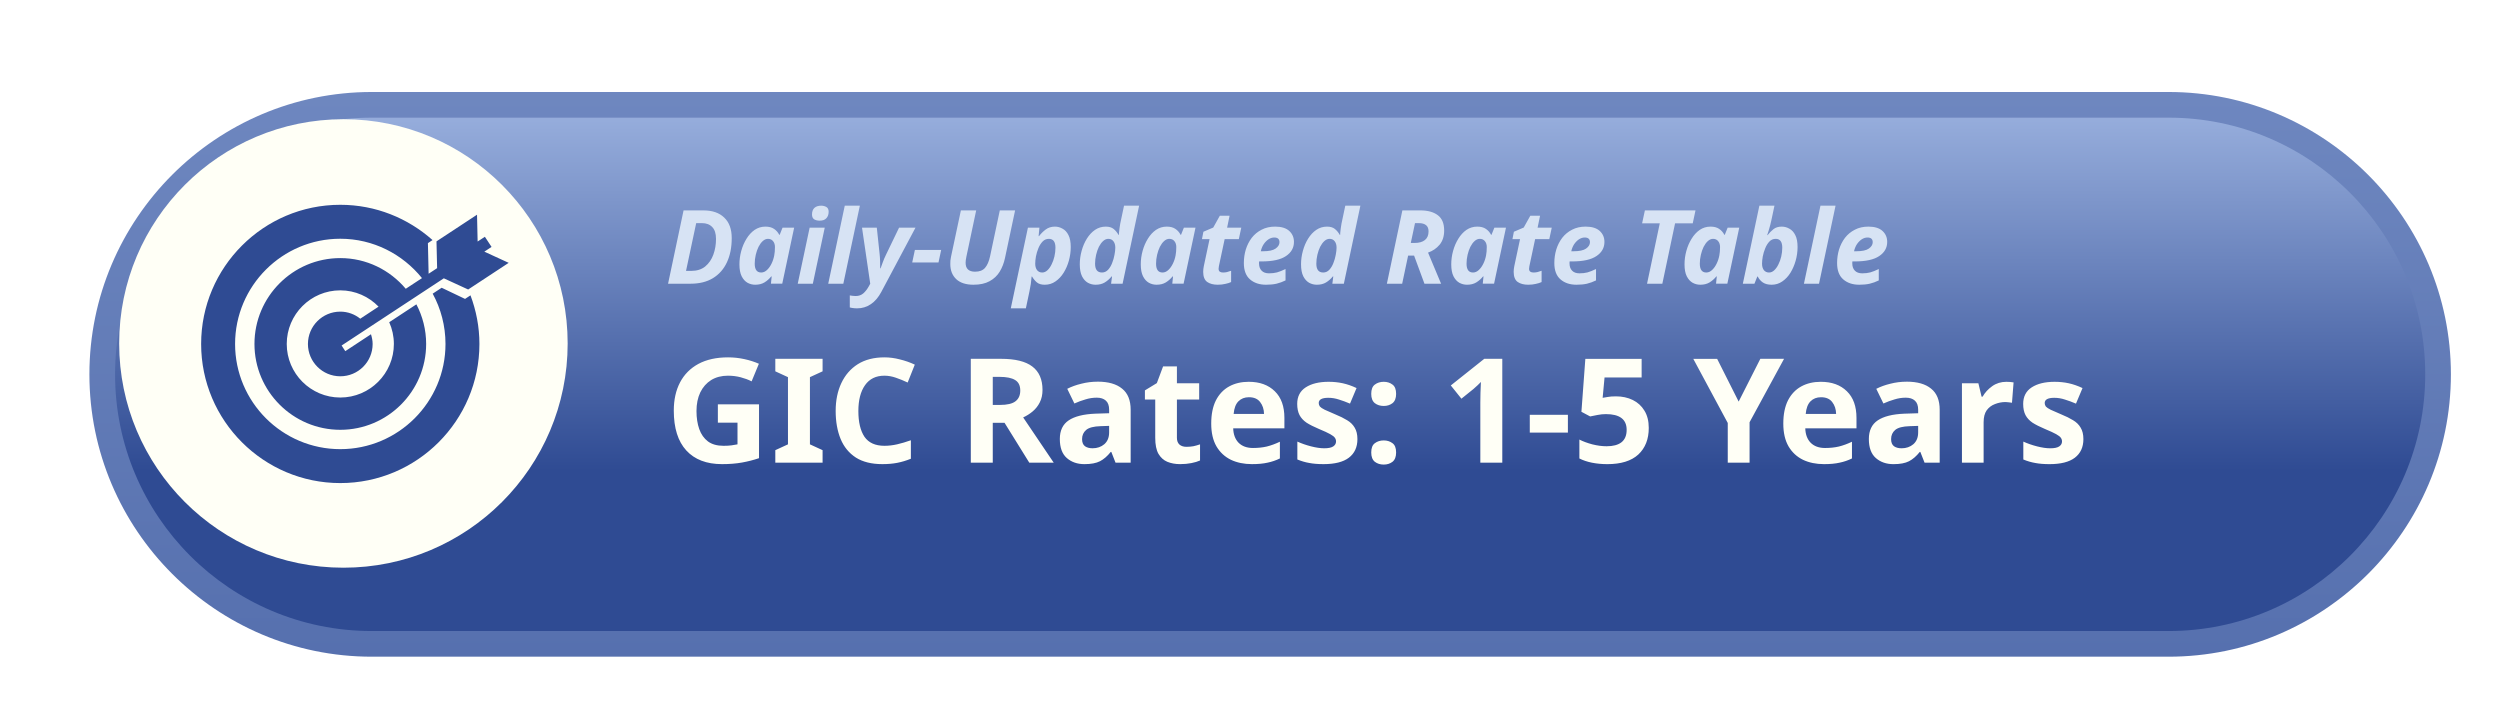
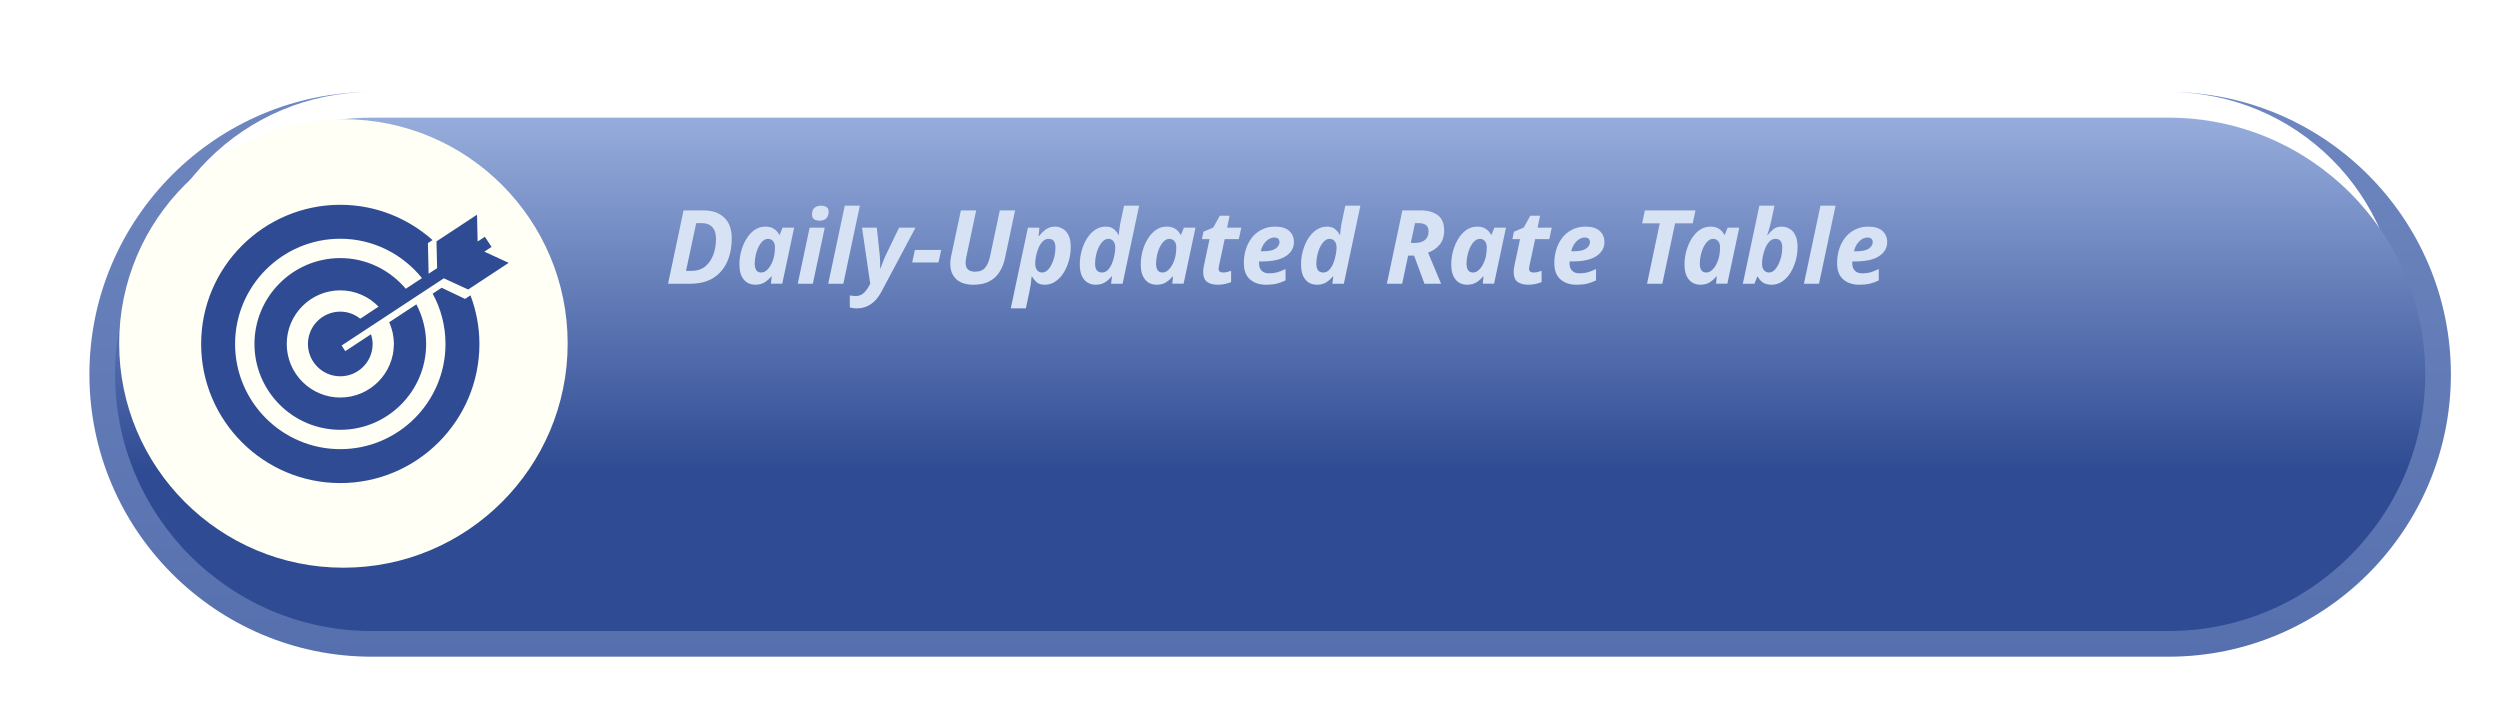
<svg xmlns="http://www.w3.org/2000/svg" xmlns:xlink="http://www.w3.org/1999/xlink" width="103.24mm" height="29.157mm" version="1.1" viewBox="0 0 103.24 29.157">
  <defs>
    <linearGradient id="linearGradient29" x1="1040" x2="1040" y1="965.5" y2="1334.5" gradientUnits="userSpaceOnUse" xlink:href="#linearGradient161112" />
    <linearGradient id="linearGradient161112">
      <stop stop-color="#95acdb" offset="0" />
      <stop stop-color="#2f4b93" offset="1" />
    </linearGradient>
    <filter id="filter36-0" x="-.026" y="-.109" width="1.06" height="1.252" color-interpolation-filters="sRGB">
      <feFlood flood-color="rgb(0,0,0)" flood-opacity=".298" in="SourceGraphic" result="flood" />
      <feGaussianBlur in="SourceGraphic" result="blur" stdDeviation="4" />
      <feOffset dx="3" dy="3" in="blur" result="offset" />
      <feComposite in="flood" in2="offset" operator="in" result="comp1" />
      <feComposite in="SourceGraphic" in2="comp1" result="comp2" />
    </filter>
    <linearGradient id="linearGradient28" x1="980.16" x2="980.16" y1="1110.4" y2="1165" gradientUnits="userSpaceOnUse" xlink:href="#linearGradient161112" />
  </defs>
  <g transform="translate(14.817 -97.896)">
    <g transform="matrix(.265 0 0 .265 -238.76 -192.19)" filter="url(#filter36-0)">
-       <path d="m900 1106c-24.256 0-44 19.746-44 44 0 24.252 19.744 44 44 44h280c24.254 0 44-19.747 44-44 0-24.254-19.746-44-44-44zm0 8h280c19.93 0 36 16.069 36 36 0 19.93-16.07 36-36 36h-280c-19.933 0-36-16.07-36-36 0-19.931 16.066-36 36-36z" color="#000000" fill="url(#linearGradient29)" style="-inkscape-stroke:none;paint-order:stroke fill markers" />
+       <path d="m900 1106c-24.256 0-44 19.746-44 44 0 24.252 19.744 44 44 44h280c24.254 0 44-19.747 44-44 0-24.254-19.746-44-44-44zh280c19.93 0 36 16.069 36 36 0 19.93-16.07 36-36 36h-280c-19.933 0-36-16.07-36-36 0-19.931 16.066-36 36-36z" color="#000000" fill="url(#linearGradient29)" style="-inkscape-stroke:none;paint-order:stroke fill markers" />
      <path d="m900 1110c-22.095 0-40 17.907-40 40 0 22.091 17.905 40 40 40h280c22.092 0 40-17.909 40-40 0-22.093-17.908-40-40-40z" color="#000000" fill="url(#linearGradient28)" style="-inkscape-stroke:none;paint-order:stroke fill markers" />
    </g>
    <path d="m8.625 112.08c0 5.114-4.146 9.26-9.26 9.26-5.115 0-9.261-4.146-9.261-9.26 0-5.115 4.145-9.261 9.261-9.261 5.114 0 9.26 4.146 9.26 9.261" fill="#fffff6" />
    <g transform="matrix(.265 0 0 .265 -239.09 -193.76)" fill="#fffff6" style="white-space:pre" aria-label="Daily-Updated Rate Table GIC Rates: 1-5 Years ">
      <path d="m950.42 1144.8 2.416-11.424h3.088q2.096 0 3.248 1.12 1.168 1.104 1.168 3.2 0 2.176-0.752 3.776-0.736 1.584-2.176 2.464-1.424 0.864-3.472 0.864zm2.8-2h0.832q1.312 0 2.16-0.688 0.848-0.704 1.264-1.84t0.416-2.448q0-1.264-0.592-1.856-0.576-0.608-1.6-0.608h-0.896zm10.784 2.16q-0.64 0-1.2-0.304-0.56-0.32-0.912-1.008-0.352-0.704-0.352-1.856 0-1.072 0.288-2.112t0.816-1.888q0.528-0.864 1.264-1.376 0.752-0.512 1.68-0.512 0.832 0 1.344 0.352 0.528 0.352 0.816 0.928h0.064l0.448-1.12h1.808l-1.856 8.736h-1.76l0.112-1.136h-0.064q-0.464 0.576-1.072 0.944-0.592 0.352-1.424 0.352zm0.928-1.904q0.48 0 0.896-0.384t0.704-0.976q0.304-0.608 0.432-1.296 0.112-0.576 0.112-1.312 0-0.56-0.288-0.912-0.288-0.368-0.8-0.368-0.432 0-0.816 0.352-0.368 0.336-0.656 0.896-0.272 0.56-0.432 1.248t-0.16 1.376q0 1.376 1.008 1.376zm9.104-8.08q-0.496 0-0.848-0.208-0.336-0.224-0.336-0.752 0-0.672 0.368-1.024 0.384-0.352 1.056-0.352 0.464 0 0.816 0.208t0.352 0.736q0 0.624-0.352 1.008-0.336 0.384-1.056 0.384zm-3.408 9.824 1.856-8.736h2.352l-1.856 8.736zm4.752 0 2.576-12.16h2.352l-2.576 12.16zm4.512 3.84q-0.416 0-0.688-0.048-0.272-0.032-0.464-0.096v-1.872q0.208 0.032 0.432 0.064 0.208 0.032 0.48 0.032 0.736 0 1.216-0.432t0.848-1.104l0.208-0.384-1.28-8.736h2.304l0.432 4.048q0.064 0.544 0.08 1.184t0.016 1.104h0.064q0.16-0.4 0.336-0.928 0.192-0.544 0.512-1.2l2.032-4.208h2.56l-5.312 9.984q-0.704 1.328-1.664 1.952-0.944 0.64-2.112 0.64zm8.576-7.152 0.416-1.952h4.096l-0.416 1.952zm9.552 3.472q-1.776 0-2.704-0.88-0.912-0.88-0.912-2.336 0-0.256 0.016-0.56 0.032-0.32 0.096-0.592l1.536-7.216h2.384l-1.52 7.184q-0.128 0.592-0.128 0.976 0 1.392 1.472 1.392 1.04 0 1.552-0.592 0.528-0.608 0.784-1.792l1.52-7.168h2.384l-1.568 7.392q-0.256 1.216-0.832 2.16t-1.584 1.488q-0.992 0.544-2.496 0.544zm5.808 3.68 2.672-12.576h1.792l-0.128 1.328h0.064q0.416-0.56 1.024-1.024t1.456-0.464q0.624 0 1.184 0.32 0.576 0.304 0.928 1.008 0.352 0.688 0.352 1.856 0 1.056-0.288 2.112-0.288 1.04-0.816 1.888t-1.28 1.36q-0.736 0.512-1.664 0.512-0.8 0-1.232-0.368t-0.752-0.912h-0.064q-0.048 0.64-0.128 1.168t-0.208 1.136l-0.56 2.656zm4.896-5.584q0.432 0 0.8-0.336 0.384-0.352 0.656-0.912 0.288-0.56 0.448-1.248t0.16-1.376q0-1.376-1.024-1.376-0.576 0-0.976 0.416t-0.656 1.04-0.384 1.28q-0.112 0.656-0.112 1.136 0 0.624 0.288 1.008 0.304 0.368 0.8 0.368zm8.32 1.904q-0.64 0-1.2-0.304-0.56-0.32-0.912-1.008-0.352-0.704-0.352-1.872 0-1.056 0.288-2.096 0.288-1.056 0.816-1.904t1.264-1.36q0.752-0.512 1.68-0.512 0.784 0 1.232 0.368t0.752 0.912h0.064q0-0.048 0.016-0.336 0.032-0.304 0.08-0.688t0.112-0.72l0.592-2.8h2.352l-2.576 12.16h-1.792l0.144-1.136h-0.064q-0.464 0.576-1.072 0.944-0.592 0.352-1.424 0.352zm0.992-1.904q0.544 0 0.944-0.416 0.4-0.432 0.64-1.056 0.256-0.64 0.368-1.28 0.128-0.656 0.128-1.12 0-0.624-0.288-0.992-0.288-0.384-0.8-0.384-0.432 0-0.816 0.352-0.368 0.336-0.656 0.896-0.272 0.56-0.432 1.248t-0.16 1.376q0 1.376 1.072 1.376zm8.512 1.904q-0.64 0-1.2-0.304-0.56-0.32-0.912-1.008-0.352-0.704-0.352-1.856 0-1.072 0.288-2.112t0.816-1.888q0.528-0.864 1.264-1.376 0.752-0.512 1.68-0.512 0.832 0 1.344 0.352 0.528 0.352 0.816 0.928h0.064l0.448-1.12h1.808l-1.856 8.736h-1.76l0.112-1.136h-0.064q-0.464 0.576-1.072 0.944-0.592 0.352-1.424 0.352zm0.928-1.904q0.48 0 0.896-0.384t0.704-0.976q0.304-0.608 0.432-1.296 0.112-0.576 0.112-1.312 0-0.56-0.288-0.912-0.288-0.368-0.8-0.368-0.432 0-0.816 0.352-0.368 0.336-0.656 0.896-0.272 0.56-0.432 1.248t-0.16 1.376q0 1.376 1.008 1.376zm8.608 1.904q-1.024 0-1.648-0.432-0.624-0.448-0.624-1.584 0-0.4 0.096-0.88l0.896-4.208h-1.184l0.224-1.152 1.536-0.656 1.024-1.84h1.52l-0.384 1.856h2.208l-0.384 1.792h-2.208l-0.896 4.208q-0.048 0.24-0.048 0.416 0 0.304 0.192 0.448 0.192 0.128 0.496 0.128 0.32 0 0.608-0.064 0.304-0.08 0.656-0.208v1.76q-0.368 0.176-0.912 0.288-0.528 0.128-1.168 0.128zm7.52 0q-1.536 0-2.496-0.832t-0.96-2.544q0-1.104 0.304-2.112 0.32-1.024 0.928-1.824 0.624-0.8 1.536-1.264 0.912-0.48 2.112-0.48 1.456 0 2.192 0.672t0.736 1.712q0 1.376-1.248 2.208-1.232 0.832-3.776 0.832h-0.4q-0.016 0.096-0.016 0.176 0 0.064 0 0.144 0 0.704 0.4 1.12t1.152 0.416q0.688 0 1.248-0.144 0.56-0.16 1.328-0.528v1.776q-0.688 0.336-1.408 0.512-0.704 0.16-1.632 0.16zm-0.816-5.216h0.352q1.36 0 1.952-0.416 0.608-0.432 0.608-0.992 0-0.736-0.816-0.736-0.448 0-0.88 0.272-0.416 0.272-0.752 0.752-0.32 0.48-0.464 1.12zm8.736 5.216q-0.64 0-1.2-0.304-0.56-0.32-0.912-1.008-0.352-0.704-0.352-1.872 0-1.056 0.288-2.096 0.288-1.056 0.816-1.904t1.264-1.36q0.752-0.512 1.68-0.512 0.784 0 1.232 0.368t0.752 0.912h0.064q0-0.048 0.016-0.336 0.032-0.304 0.08-0.688t0.112-0.72l0.592-2.8h2.352l-2.576 12.16h-1.792l0.144-1.136h-0.064q-0.464 0.576-1.072 0.944-0.592 0.352-1.424 0.352zm0.992-1.904q0.544 0 0.944-0.416 0.4-0.432 0.64-1.056 0.256-0.64 0.368-1.28 0.128-0.656 0.128-1.12 0-0.624-0.288-0.992-0.288-0.384-0.8-0.384-0.432 0-0.816 0.352-0.368 0.336-0.656 0.896-0.272 0.56-0.432 1.248t-0.16 1.376q0 1.376 1.072 1.376zm9.92 1.744 2.416-11.424h2.8q1.712 0 2.704 0.736 1.008 0.736 1.008 2.4 0 1.36-0.72 2.224-0.72 0.848-1.792 1.216l2.032 4.848h-2.592l-1.616-4.384h-0.928l-0.928 4.384zm3.728-6.352h0.608q1.024 0 1.584-0.448 0.576-0.448 0.576-1.36 0-1.28-1.536-1.28h-0.576zm8.768 6.512q-0.64 0-1.2-0.304-0.56-0.32-0.912-1.008-0.352-0.704-0.352-1.856 0-1.072 0.288-2.112t0.816-1.888q0.528-0.864 1.264-1.376 0.752-0.512 1.68-0.512 0.832 0 1.344 0.352 0.528 0.352 0.816 0.928h0.064l0.448-1.12h1.808l-1.856 8.736h-1.76l0.112-1.136h-0.064q-0.464 0.576-1.072 0.944-0.592 0.352-1.424 0.352zm0.928-1.904q0.48 0 0.896-0.384t0.704-0.976q0.304-0.608 0.432-1.296 0.112-0.576 0.112-1.312 0-0.56-0.288-0.912-0.288-0.368-0.8-0.368-0.432 0-0.816 0.352-0.368 0.336-0.656 0.896-0.272 0.56-0.432 1.248t-0.16 1.376q0 1.376 1.008 1.376zm8.608 1.904q-1.024 0-1.648-0.432-0.624-0.448-0.624-1.584 0-0.4 0.096-0.88l0.896-4.208h-1.184l0.224-1.152 1.536-0.656 1.024-1.84h1.52l-0.384 1.856h2.208l-0.384 1.792h-2.208l-0.896 4.208q-0.048 0.24-0.048 0.416 0 0.304 0.192 0.448 0.192 0.128 0.496 0.128 0.32 0 0.608-0.064 0.304-0.08 0.656-0.208v1.76q-0.368 0.176-0.912 0.288-0.528 0.128-1.168 0.128zm7.52 0q-1.536 0-2.496-0.832t-0.96-2.544q0-1.104 0.304-2.112 0.32-1.024 0.928-1.824 0.624-0.8 1.536-1.264 0.912-0.48 2.112-0.48 1.456 0 2.192 0.672t0.736 1.712q0 1.376-1.248 2.208-1.232 0.832-3.776 0.832h-0.4q-0.016 0.096-0.016 0.176 0 0.064 0 0.144 0 0.704 0.4 1.12t1.152 0.416q0.688 0 1.248-0.144 0.56-0.16 1.328-0.528v1.776q-0.688 0.336-1.408 0.512-0.704 0.16-1.632 0.16zm-0.816-5.216h0.352q1.36 0 1.952-0.416 0.608-0.432 0.608-0.992 0-0.736-0.816-0.736-0.448 0-0.88 0.272-0.416 0.272-0.752 0.752-0.32 0.48-0.464 1.12zm11.808 5.056 1.984-9.408h-2.752l0.432-2.016h7.888l-0.432 2.016h-2.752l-1.984 9.408zm8.304 0.16q-0.64 0-1.2-0.304-0.56-0.32-0.912-1.008-0.352-0.704-0.352-1.856 0-1.072 0.288-2.112t0.816-1.888q0.528-0.864 1.264-1.376 0.752-0.512 1.68-0.512 0.832 0 1.344 0.352 0.528 0.352 0.816 0.928h0.064l0.448-1.12h1.808l-1.856 8.736h-1.76l0.112-1.136h-0.064q-0.464 0.576-1.072 0.944-0.592 0.352-1.424 0.352zm0.928-1.904q0.48 0 0.896-0.384t0.704-0.976q0.304-0.608 0.432-1.296 0.112-0.576 0.112-1.312 0-0.56-0.288-0.912-0.288-0.368-0.8-0.368-0.432 0-0.816 0.352-0.368 0.336-0.656 0.896-0.272 0.56-0.432 1.248t-0.16 1.376q0 1.376 1.008 1.376zm10.176 1.904q-0.832 0-1.36-0.352-0.512-0.352-0.8-0.928h-0.064l-0.448 1.12h-1.808l2.576-12.16h2.352l-0.48 2.256q-0.064 0.32-0.176 0.752-0.112 0.416-0.24 0.848t-0.24 0.736h0.064q0.416-0.528 0.912-0.928t1.296-0.4q0.624 0 1.184 0.32 0.576 0.304 0.928 1.008 0.352 0.688 0.352 1.84 0 1.072-0.288 2.112t-0.816 1.904q-0.528 0.848-1.28 1.36-0.736 0.512-1.664 0.512zm-0.4-1.904q0.432 0 0.8-0.336 0.384-0.352 0.656-0.912 0.288-0.56 0.448-1.248t0.16-1.376q0-1.376-1.024-1.376-0.576 0-0.976 0.416t-0.656 1.056q-0.256 0.624-0.384 1.28-0.112 0.656-0.112 1.12 0 0.624 0.288 1.008 0.304 0.368 0.8 0.368zm5.44 1.744 2.576-12.16h2.352l-2.576 12.16zm8.624 0.16q-1.536 0-2.496-0.832t-0.96-2.544q0-1.104 0.304-2.112 0.32-1.024 0.928-1.824 0.624-0.8 1.536-1.264 0.912-0.48 2.112-0.48 1.456 0 2.192 0.672t0.736 1.712q0 1.376-1.248 2.208-1.232 0.832-3.776 0.832h-0.4q-0.016 0.096-0.016 0.176 0 0.064 0 0.144 0 0.704 0.4 1.12t1.152 0.416q0.688 0 1.248-0.144 0.56-0.16 1.328-0.528v1.776q-0.688 0.336-1.408 0.512-0.704 0.16-1.632 0.16zm-0.816-5.216h0.352q1.36 0 1.952-0.416 0.608-0.432 0.608-0.992 0-0.736-0.816-0.736-0.448 0-0.88 0.272-0.416 0.272-0.752 0.752-0.32 0.48-0.464 1.12z" fill="#d7e3f4" />
-       <path d="m958.18 1163.6h6.415v8.387q-1.269 0.431-2.652 0.68-1.383 0.249-3.105 0.249-3.627 0-5.576-2.131-1.949-2.131-1.949-6.211 0-2.539 0.975-4.397 0.975-1.859 2.856-2.879 1.904-1.02 4.624-1.02 1.292 0 2.539 0.272t2.267 0.725l-1.133 2.743q-0.748-0.385-1.7-0.635-0.952-0.249-1.995-0.249-1.496 0-2.607 0.68-1.088 0.68-1.7 1.927-0.589 1.247-0.589 2.901 0 1.587 0.431 2.811t1.36 1.927q0.929 0.68 2.425 0.68 0.725 0 1.224-0.068t0.952-0.159v-3.377h-3.06zm16.32 9.089h-7.367v-1.949l1.972-0.907v-10.472l-1.972-0.907v-1.949h7.367v1.949l-1.972 0.907v10.472l1.972 0.907zm9.633-13.555q-1.972 0-3.015 1.473-1.043 1.473-1.043 4.035 0 2.584 0.952 4.012 0.975 1.405 3.105 1.405 0.975 0 1.972-0.227 0.997-0.227 2.153-0.635v2.879q-1.065 0.431-2.108 0.635-1.043 0.204-2.335 0.204-2.516 0-4.125-1.02-1.609-1.043-2.38-2.901-0.771-1.881-0.771-4.375 0-2.448 0.884-4.329 0.884-1.881 2.561-2.947 1.7-1.065 4.148-1.065 1.201 0 2.403 0.317 1.224 0.295 2.335 0.816l-1.111 2.788q-0.907-0.431-1.836-0.748-0.907-0.317-1.791-0.317zm18.179-2.629q3.309 0 4.873 1.201 1.587 1.201 1.587 3.649 0 1.111-0.431 1.949-0.408 0.816-1.111 1.405-0.68 0.567-1.473 0.929l4.76 7.049h-3.808l-3.853-6.211h-1.836v6.211h-3.423v-16.184zm-0.249 2.811h-1.043v4.375h1.111q1.7 0 2.425-0.567 0.748-0.567 0.748-1.677 0-1.156-0.793-1.632-0.793-0.499-2.448-0.499zm15.3 0.748q2.493 0 3.808 1.088 1.337 1.065 1.337 3.287v8.251h-2.357l-0.657-1.677h-0.091q-0.793 0.997-1.677 1.451-0.884 0.453-2.425 0.453-1.655 0-2.743-0.952t-1.088-2.969q0-1.972 1.383-2.901 1.383-0.929 4.148-1.043l2.153-0.068v-0.544q0-0.975-0.521-1.428-0.499-0.453-1.405-0.453-0.907 0-1.768 0.272-0.861 0.249-1.723 0.635l-1.111-2.289q0.975-0.499 2.199-0.793 1.224-0.317 2.539-0.317zm1.791 6.891-1.315 0.045q-1.632 0.045-2.267 0.589-0.635 0.544-0.635 1.428 0 0.771 0.453 1.111 0.453 0.317 1.179 0.317 1.088 0 1.836-0.635 0.748-0.657 0.748-1.836zm12.036 3.264q0.567 0 1.088-0.091 0.521-0.113 1.043-0.295v2.516q-0.544 0.249-1.36 0.408-0.793 0.159-1.745 0.159-1.111 0-1.995-0.363-0.861-0.363-1.383-1.247-0.499-0.884-0.499-2.493v-5.961h-1.609v-1.428l1.859-1.133 0.975-2.607h2.153v2.629h3.468v2.539h-3.468v5.961q0 0.703 0.408 1.065 0.408 0.34 1.065 0.34zm9.724-10.132q2.561 0 4.057 1.473 1.496 1.451 1.496 4.148v1.632h-7.979q0.045 1.428 0.839 2.244 0.816 0.816 2.244 0.816 1.179 0 2.153-0.227 0.997-0.249 2.04-0.748v2.607q-0.929 0.453-1.927 0.657-0.997 0.227-2.425 0.227-1.859 0-3.287-0.68-1.428-0.703-2.244-2.085-0.816-1.405-0.816-3.559 0-2.153 0.725-3.604 0.748-1.451 2.063-2.176 1.315-0.725 3.06-0.725zm0.023 2.403q-0.997 0-1.632 0.635-0.635 0.635-0.748 1.972h4.737q-0.023-1.111-0.612-1.859-0.567-0.748-1.745-0.748zm16.909 6.528q0 1.881-1.337 2.901-1.315 0.997-3.944 0.997-1.292 0-2.221-0.181-0.929-0.159-1.859-0.544v-2.788q0.997 0.453 2.153 0.748 1.156 0.295 2.04 0.295 0.975 0 1.405-0.295 0.431-0.295 0.431-0.771 0-0.317-0.181-0.567-0.159-0.249-0.725-0.567-0.567-0.317-1.768-0.816-1.179-0.499-1.927-0.975-0.725-0.499-1.088-1.179-0.363-0.703-0.363-1.745 0-1.723 1.337-2.584 1.337-0.861 3.559-0.861 1.156 0 2.199 0.227 1.043 0.227 2.153 0.748l-1.02 2.425q-0.907-0.385-1.723-0.635-0.816-0.272-1.655-0.272-1.496 0-1.496 0.816 0 0.295 0.181 0.544 0.204 0.227 0.748 0.499 0.567 0.272 1.655 0.725 1.065 0.431 1.836 0.907 0.771 0.453 1.179 1.156 0.431 0.703 0.431 1.791zm2.153-7.049q0-1.043 0.567-1.451 0.567-0.431 1.383-0.431 0.793 0 1.36 0.431 0.567 0.408 0.567 1.451 0 0.997-0.567 1.451-0.567 0.431-1.36 0.431-0.816 0-1.383-0.431-0.567-0.453-0.567-1.451zm0 9.135q0-1.043 0.567-1.451 0.567-0.431 1.383-0.431 0.793 0 1.36 0.431 0.567 0.408 0.567 1.451 0 0.997-0.567 1.451-0.567 0.431-1.36 0.431-0.816 0-1.383-0.431-0.567-0.453-0.567-1.451zm20.423 1.587h-3.423v-9.361q0-0.567 0.023-1.519 0.023-0.975 0.068-1.7-0.113 0.136-0.499 0.499-0.363 0.34-0.68 0.612l-1.859 1.496-1.655-2.063 5.213-4.148h2.811zm4.284-4.692v-2.765h5.939v2.765zm13.419-5.644q1.473 0 2.629 0.567 1.156 0.567 1.813 1.655 0.68 1.088 0.68 2.697 0 2.629-1.632 4.148-1.632 1.496-4.828 1.496-1.269 0-2.403-0.227-1.111-0.227-1.949-0.657v-2.947q0.839 0.431 2.017 0.748 1.179 0.295 2.221 0.295 1.519 0 2.312-0.612 0.816-0.635 0.816-1.949 0-2.448-3.241-2.448-0.635 0-1.315 0.136-0.68 0.113-1.133 0.227l-1.36-0.725 0.612-8.251h8.772v2.901h-5.78l-0.295 3.173q0.385-0.068 0.816-0.136 0.453-0.091 1.247-0.091zm19.131 0.816 3.377-6.664h3.695l-5.372 9.883v6.301h-3.4v-6.188l-5.372-9.996h3.717zm12.807-3.083q2.561 0 4.057 1.473 1.496 1.451 1.496 4.148v1.632h-7.979q0.045 1.428 0.839 2.244 0.816 0.816 2.244 0.816 1.179 0 2.153-0.227 0.997-0.249 2.04-0.748v2.607q-0.929 0.453-1.927 0.657-0.997 0.227-2.425 0.227-1.859 0-3.287-0.68-1.428-0.703-2.244-2.085-0.816-1.405-0.816-3.559 0-2.153 0.725-3.604 0.748-1.451 2.063-2.176 1.315-0.725 3.06-0.725zm0.023 2.403q-0.997 0-1.632 0.635-0.635 0.635-0.748 1.972h4.737q-0.023-1.111-0.612-1.859-0.567-0.748-1.745-0.748zm13.351-2.425q2.493 0 3.808 1.088 1.337 1.065 1.337 3.287v8.251h-2.357l-0.657-1.677h-0.091q-0.793 0.997-1.677 1.451-0.884 0.453-2.425 0.453-1.655 0-2.743-0.952t-1.088-2.969q0-1.972 1.383-2.901t4.148-1.043l2.153-0.068v-0.544q0-0.975-0.521-1.428-0.499-0.453-1.405-0.453-0.907 0-1.768 0.272-0.861 0.249-1.723 0.635l-1.111-2.289q0.975-0.499 2.199-0.793 1.224-0.317 2.539-0.317zm1.791 6.891-1.315 0.045q-1.632 0.045-2.267 0.589-0.635 0.544-0.635 1.428 0 0.771 0.453 1.111 0.453 0.317 1.179 0.317 1.088 0 1.836-0.635 0.748-0.657 0.748-1.836zm13.736-6.868q0.249 0 0.589 0.023t0.544 0.068l-0.249 3.173q-0.181-0.045-0.476-0.068-0.295-0.045-0.521-0.045-0.861 0-1.655 0.317-0.793 0.295-1.292 0.975-0.476 0.68-0.476 1.859v6.301h-3.377v-12.376h2.561l0.499 2.085h0.159q0.544-0.952 1.496-1.632t2.199-0.68zm12.013 8.931q0 1.881-1.337 2.901-1.315 0.997-3.944 0.997-1.292 0-2.221-0.181-0.929-0.159-1.859-0.544v-2.788q0.997 0.453 2.153 0.748 1.156 0.295 2.04 0.295 0.975 0 1.405-0.295 0.431-0.295 0.431-0.771 0-0.317-0.181-0.567-0.159-0.249-0.725-0.567-0.567-0.317-1.768-0.816-1.179-0.499-1.927-0.975-0.725-0.499-1.088-1.179-0.363-0.703-0.363-1.745 0-1.723 1.337-2.584 1.337-0.861 3.559-0.861 1.156 0 2.199 0.227 1.043 0.227 2.153 0.748l-1.02 2.425q-0.907-0.385-1.723-0.635-0.816-0.272-1.655-0.272-1.496 0-1.496 0.816 0 0.295 0.181 0.544 0.204 0.227 0.748 0.499 0.567 0.272 1.655 0.725 1.065 0.431 1.836 0.907 0.771 0.453 1.179 1.156 0.431 0.703 0.431 1.791z" />
    </g>
    <path d="m4.388 110.24-0.966-0.461-0.371 0.244c0.337 0.618 0.529 1.325 0.529 2.078 0 2.395-1.949 4.343-4.345 4.343-2.395 0-4.344-1.949-4.344-4.343 0-2.397 1.949-4.346 4.344-4.346 1.365 0 2.577 0.639 3.374 1.626l-0.67 0.44c-0.651-0.772-1.618-1.267-2.704-1.267-1.954 0-3.544 1.591-3.544 3.546 0 1.954 1.59 3.545 3.544 3.545 1.955 0 3.546-1.591 3.546-3.545 0-0.59-0.147-1.145-0.403-1.636l-1.122 0.738c0.123 0.275 0.192 0.579 0.192 0.898 0 1.22-0.993 2.212-2.213 2.212-1.22 0-2.211-0.992-2.211-2.212 0-1.221 0.991-2.214 2.211-2.214 0.621 0 1.18 0.26 1.581 0.673l-0.756 0.498c-0.226-0.182-0.512-0.292-0.825-0.292-0.737 0-1.336 0.598-1.336 1.336 0 0.736 0.599 1.334 1.336 1.334 0.739 0 1.336-0.598 1.336-1.334 0-0.141-0.029-0.274-0.068-0.402l-1.061 0.698-0.152-0.233 4.221-2.775 1.005 0.462 1.674-1.101-1.006-0.462 0.298-0.196-0.276-0.419-0.299 0.197-0.025-1.108-1.674 1.101 0.026 1.107-0.351 0.23-0.029-1.264 0.191-0.126c-1.016-0.903-2.347-1.457-3.81-1.457-3.167 0-5.746 2.578-5.746 5.747 0 3.168 2.579 5.745 5.746 5.745 3.168 0 5.746-2.577 5.746-5.745 0-0.707-0.134-1.382-0.369-2.008l-0.224 0.147" fill="#2f4b93" />
  </g>
</svg>